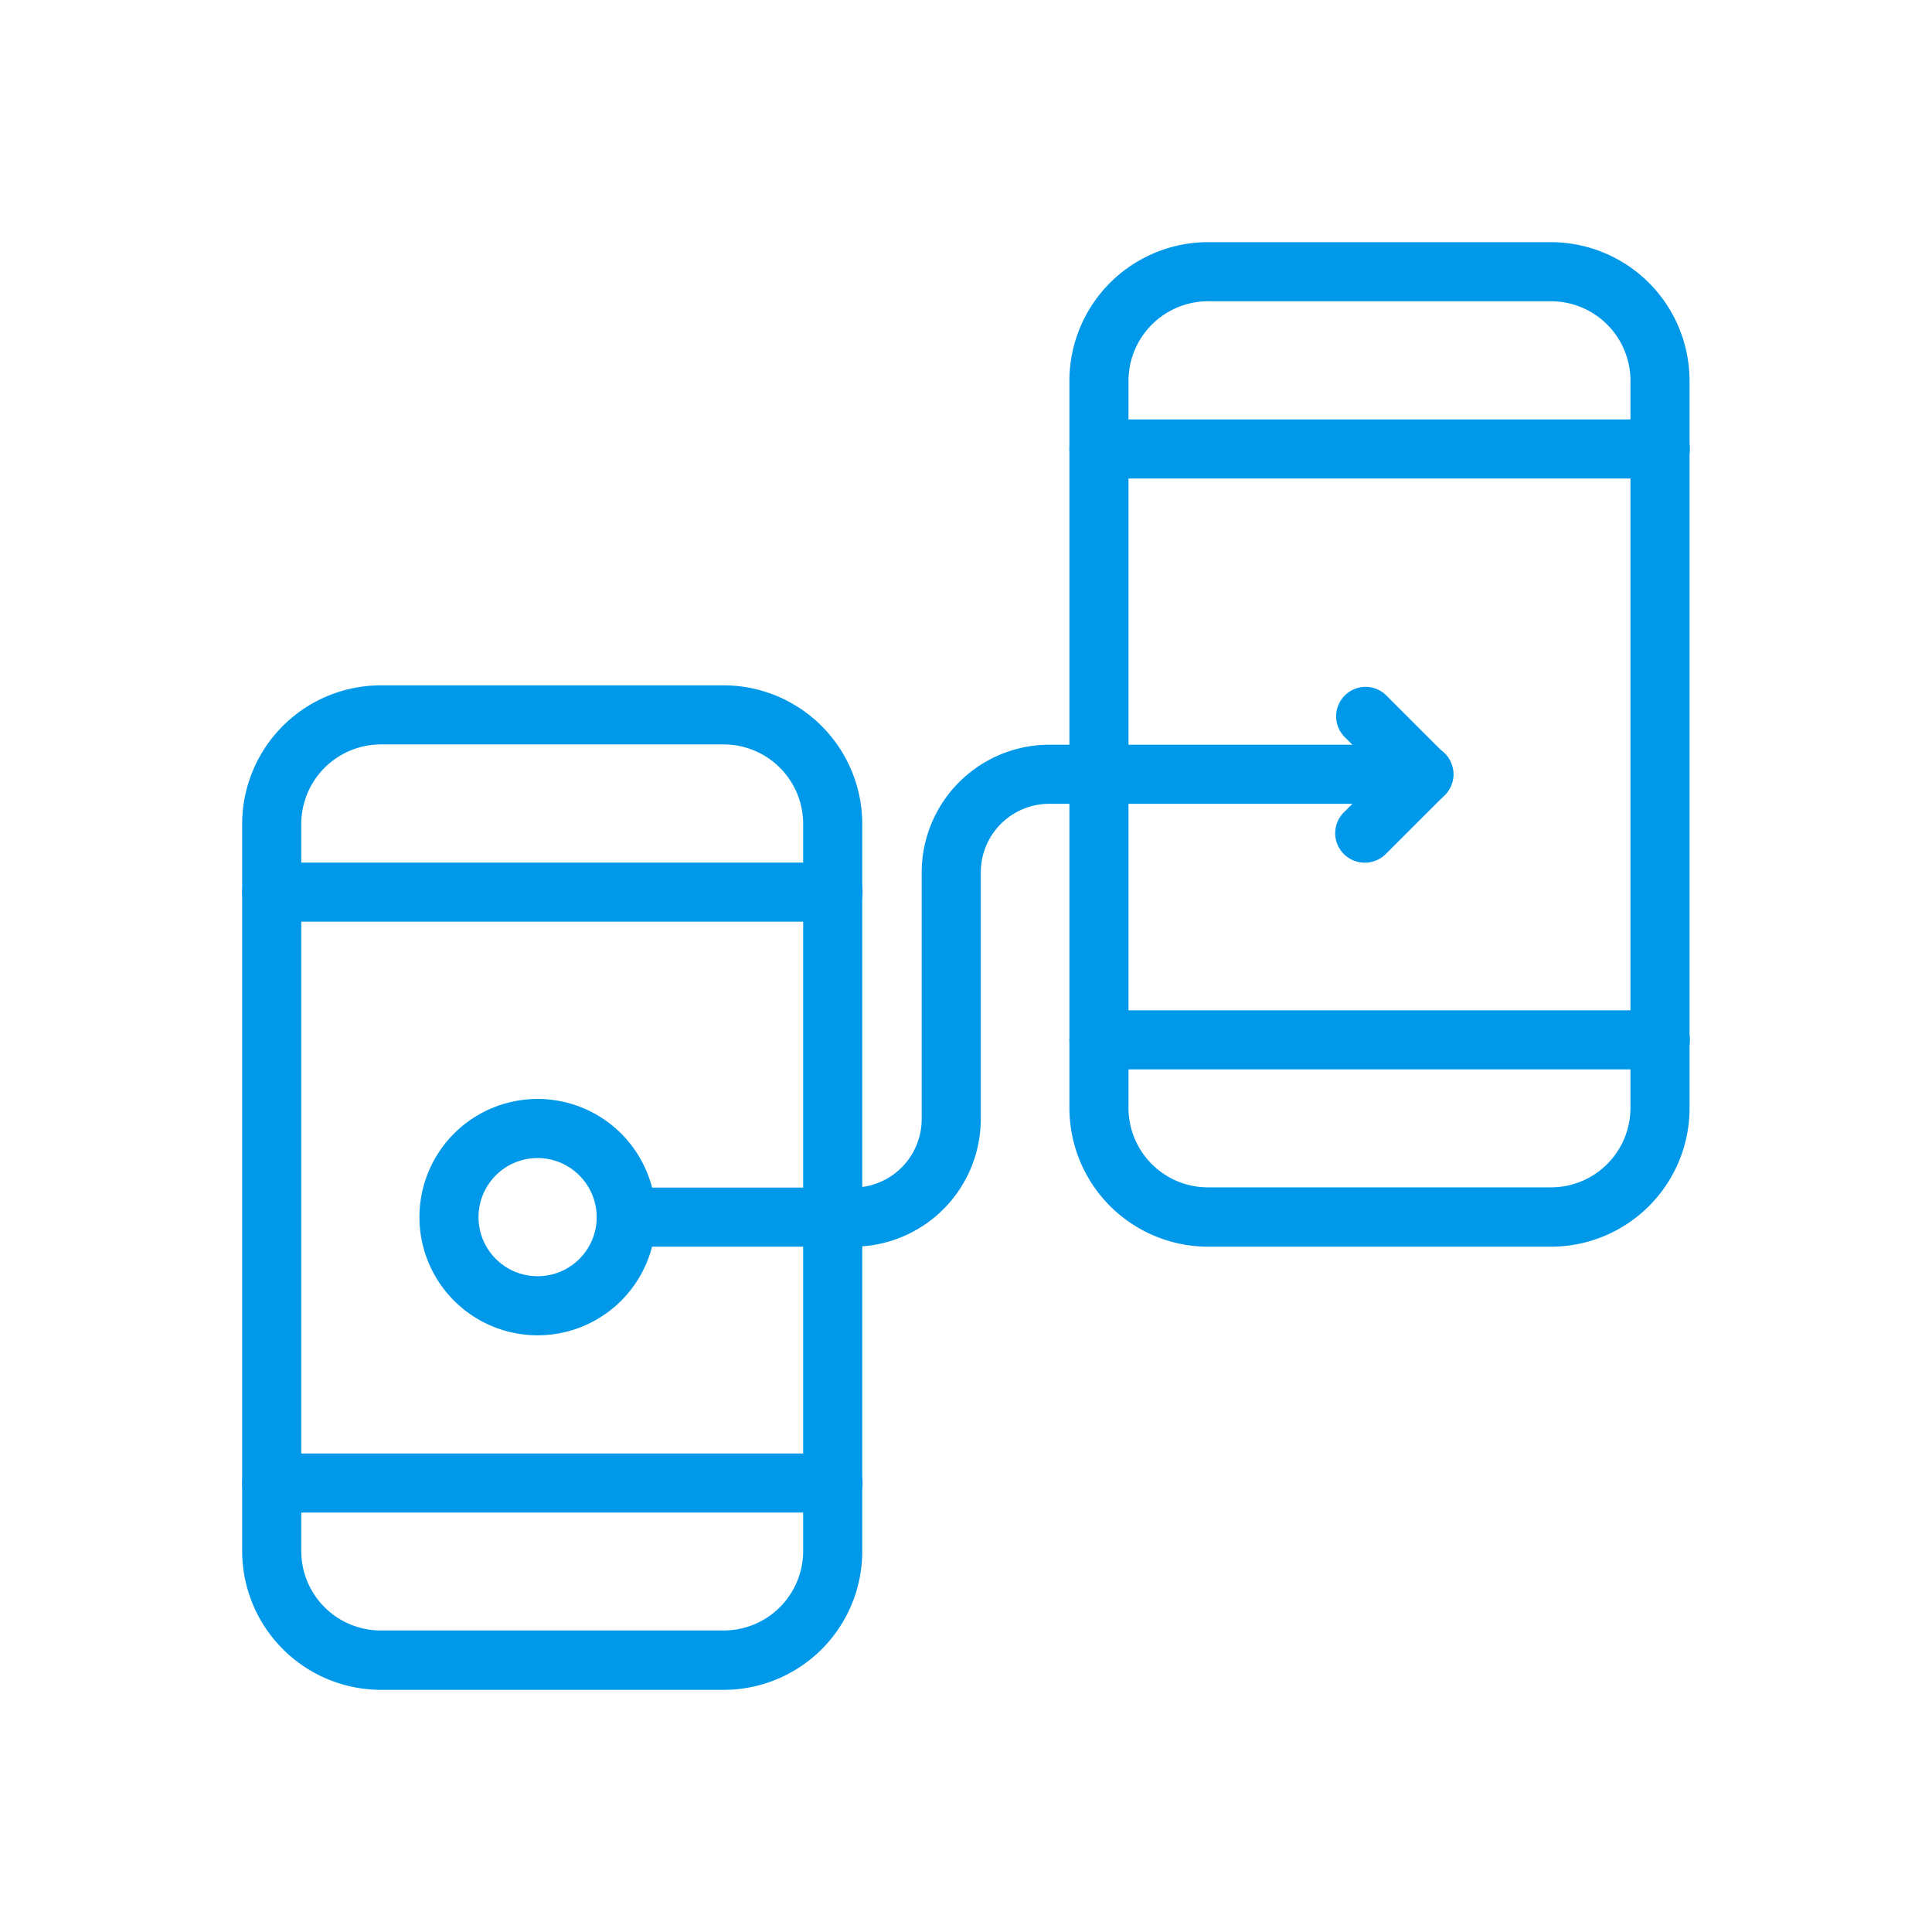
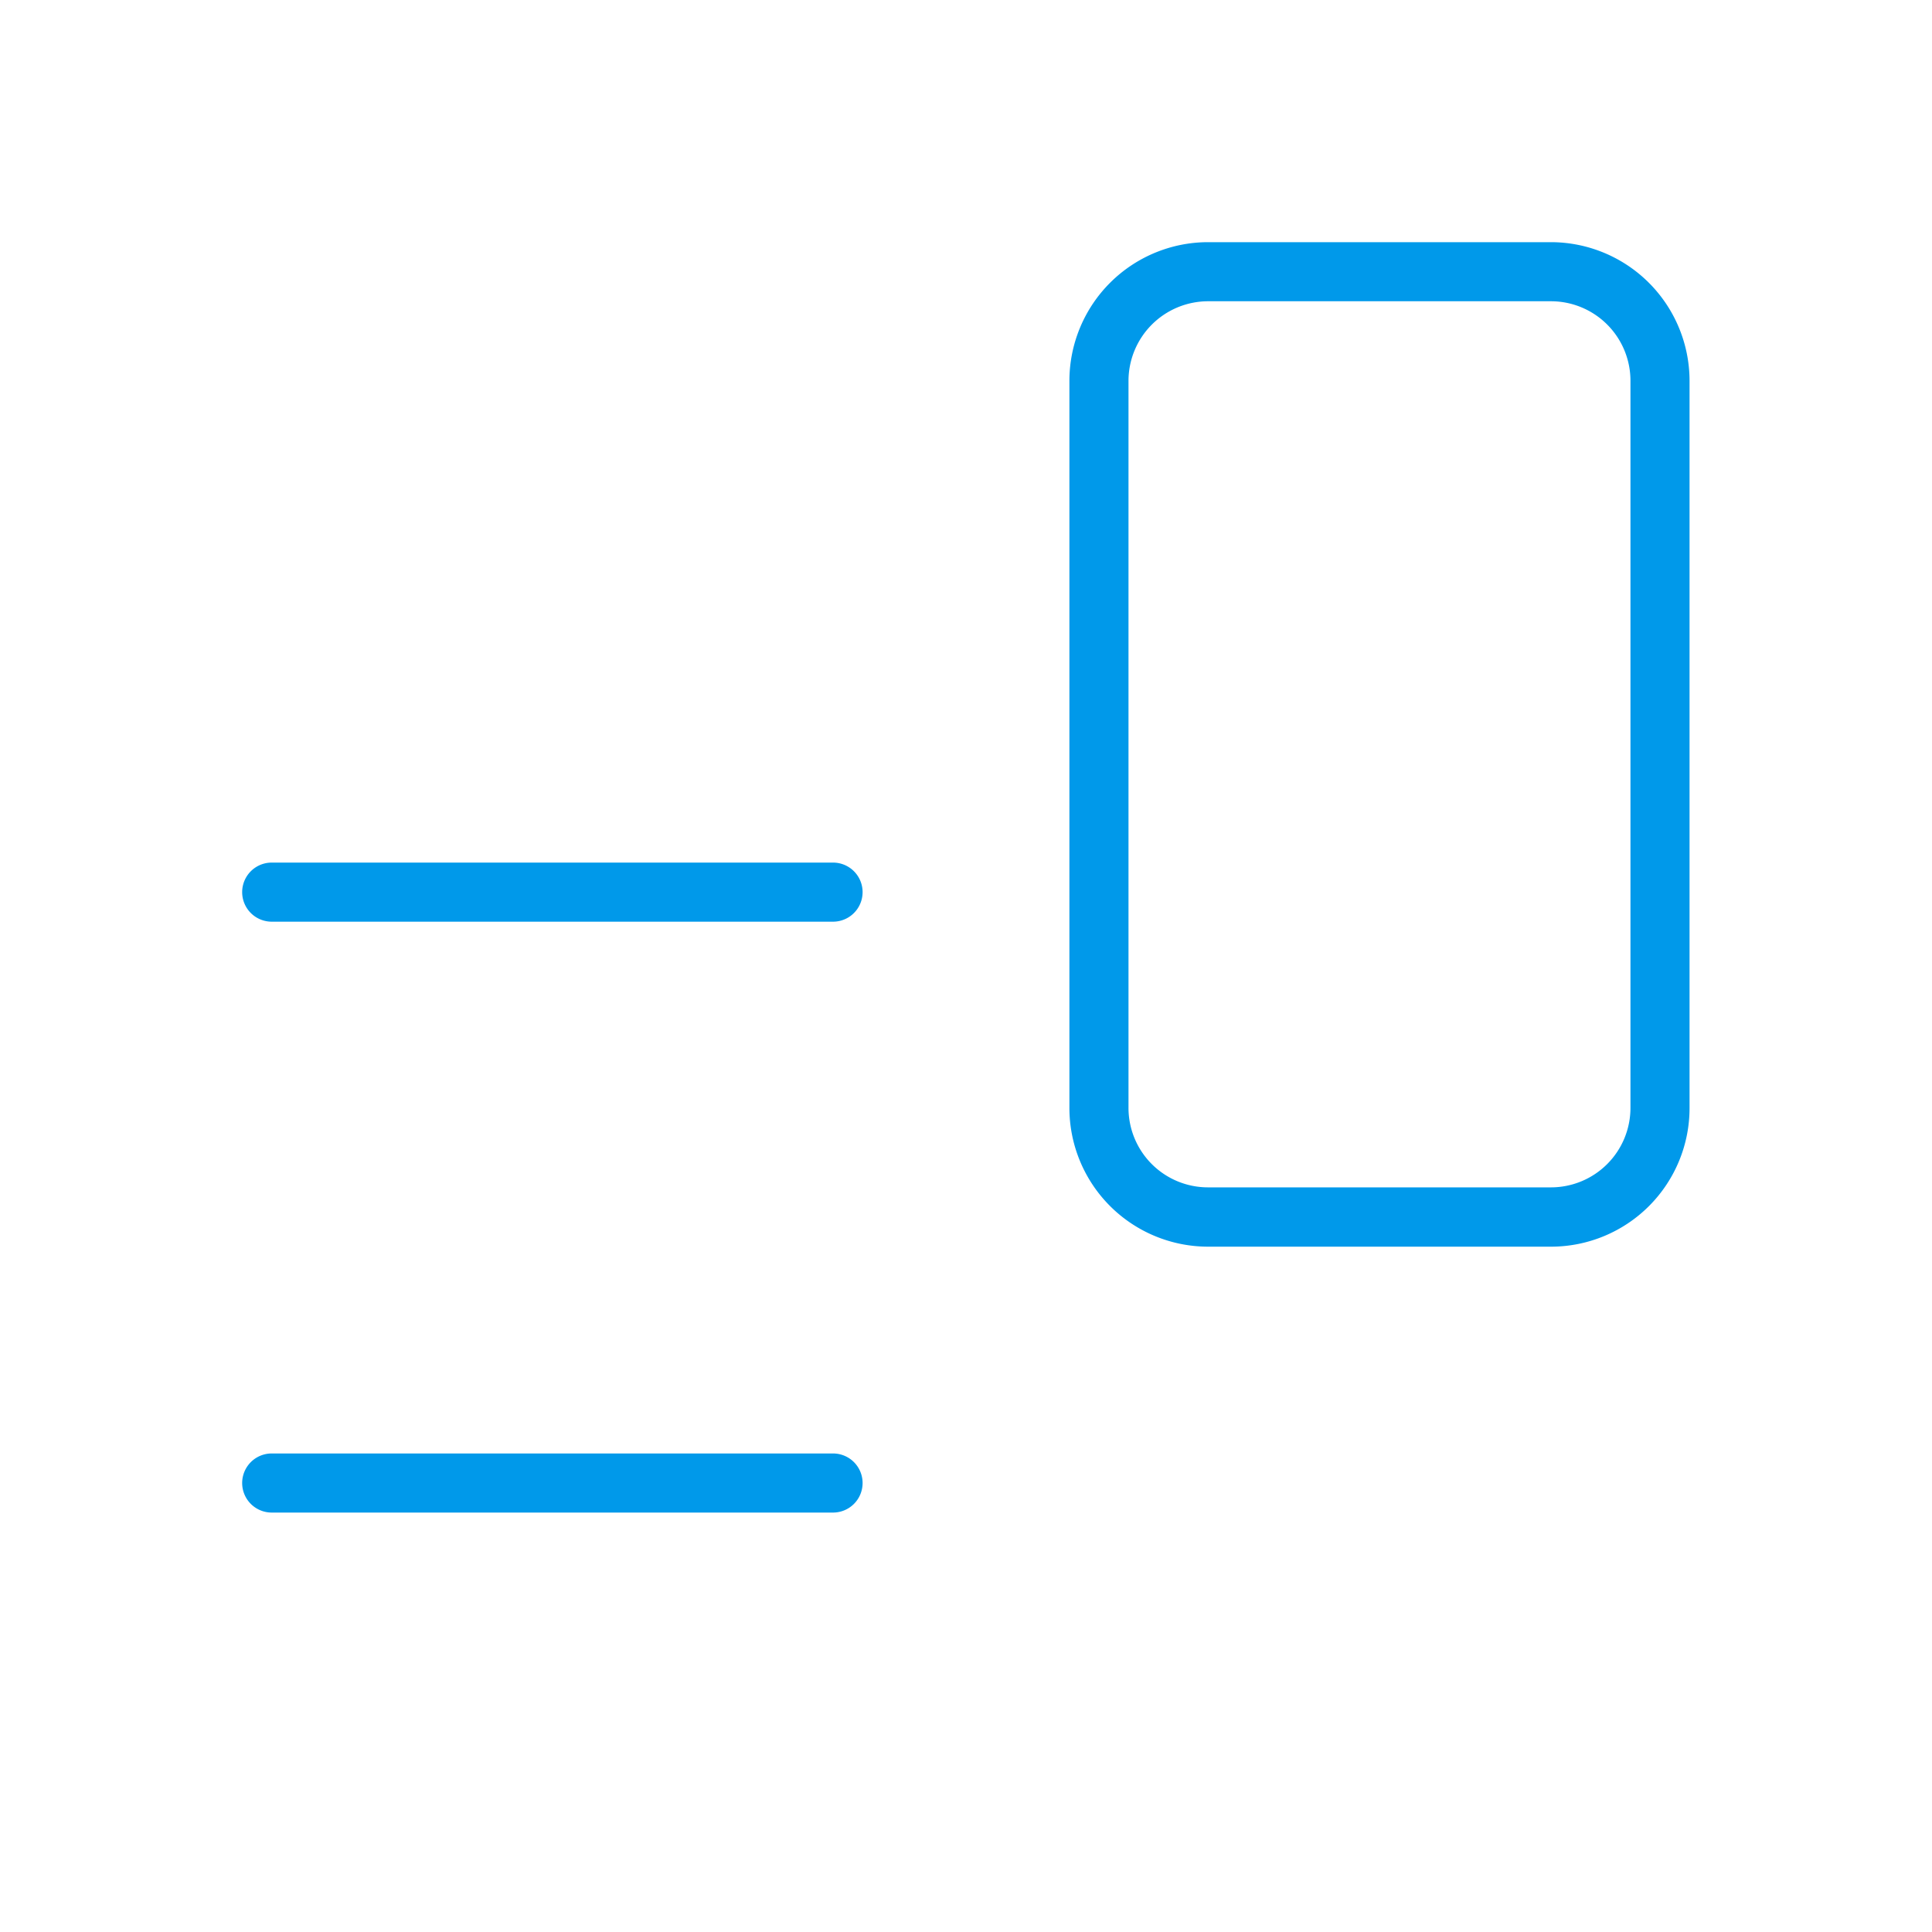
<svg xmlns="http://www.w3.org/2000/svg" width="130" height="130" viewBox="0 0 130 130">
  <g id="Group_167691" data-name="Group 167691" transform="translate(-1049 -7634)">
-     <rect id="Rectangle_148995" data-name="Rectangle 148995" width="130" height="130" transform="translate(1049 7634)" fill="none" />
    <g id="svgexport-17_55_" data-name="svgexport-17 (55)" transform="translate(1065.295 7650.295)">
-       <path id="Path_122858" data-name="Path 122858" d="M42.424,227.591h-23.1A9.35,9.35,0,0,1,10,218.267V169.324A9.337,9.337,0,0,1,19.324,160H42.4a9.337,9.337,0,0,1,9.324,9.324v48.924A9.324,9.324,0,0,1,42.424,227.591Zm-23.1-63.615a5.362,5.362,0,0,0-5.348,5.348v48.924a5.349,5.349,0,0,0,5.348,5.348H42.4a5.349,5.349,0,0,0,5.348-5.348V169.324a5.349,5.349,0,0,0-5.348-5.348Z" transform="translate(-10 -130.18)" fill="#0099ea" />
      <path id="Path_122859" data-name="Path 122859" d="M49.759,55.723H11.988a1.988,1.988,0,1,1,0-3.976H49.759a1.988,1.988,0,0,1,0,3.976Zm0,39.759H11.988a1.988,1.988,0,1,1,0-3.976H49.759a1.988,1.988,0,0,1,0,3.976ZM98.087,77.591h-23.1a9.337,9.337,0,0,1-9.324-9.324V19.324A9.337,9.337,0,0,1,74.987,10h23.08a9.337,9.337,0,0,1,9.324,9.324V68.248A9.324,9.324,0,0,1,98.087,77.591Zm-23.1-63.615a5.362,5.362,0,0,0-5.348,5.348V68.248A5.349,5.349,0,0,0,74.987,73.6h23.08a5.349,5.349,0,0,0,5.348-5.348V19.324a5.349,5.349,0,0,0-5.348-5.348Z" transform="translate(-10 -10)" fill="#0099ea" />
-       <path id="Path_122860" data-name="Path 122860" d="M329.759,73.976H291.988a1.988,1.988,0,1,1,0-3.976h37.772a1.988,1.988,0,0,1,0,3.976Zm0,39.759H291.988a1.988,1.988,0,1,1,0-3.976h37.772a1.988,1.988,0,0,1,0,3.976Z" transform="translate(-234.337 -58.072)" fill="#0099ea" />
-       <path id="Path_122861" data-name="Path 122861" d="M147.256,213.876H131.988a1.988,1.988,0,1,1,0-3.976h15.268a4.615,4.615,0,0,0,4.612-4.612v-16.6a8.6,8.6,0,0,1,8.588-8.588h25.207a1.988,1.988,0,1,1,0,3.976H160.456a4.615,4.615,0,0,0-4.612,4.612v16.6A8.6,8.6,0,0,1,147.256,213.876Z" transform="translate(-106.144 -146.285)" fill="#0099ea" />
-       <path id="Path_122862" data-name="Path 122862" d="M132.2,171.491a1.98,1.98,0,0,1,0-2.8l2.565-2.564-2.565-2.565a1.982,1.982,0,0,1,2.8-2.8l3.976,3.976a1.98,1.98,0,0,1,0,2.8l-3.976,3.976A2,2,0,0,1,132.2,171.491ZM77.952,203.876a7.952,7.952,0,1,1,7.952-7.952A7.95,7.95,0,0,1,77.952,203.876Zm0-11.928a3.976,3.976,0,1,0,3.976,3.976A3.988,3.988,0,0,0,77.952,191.948Z" transform="translate(-58.072 -130.321)" fill="#0099ea" />
    </g>
  </g>
</svg>